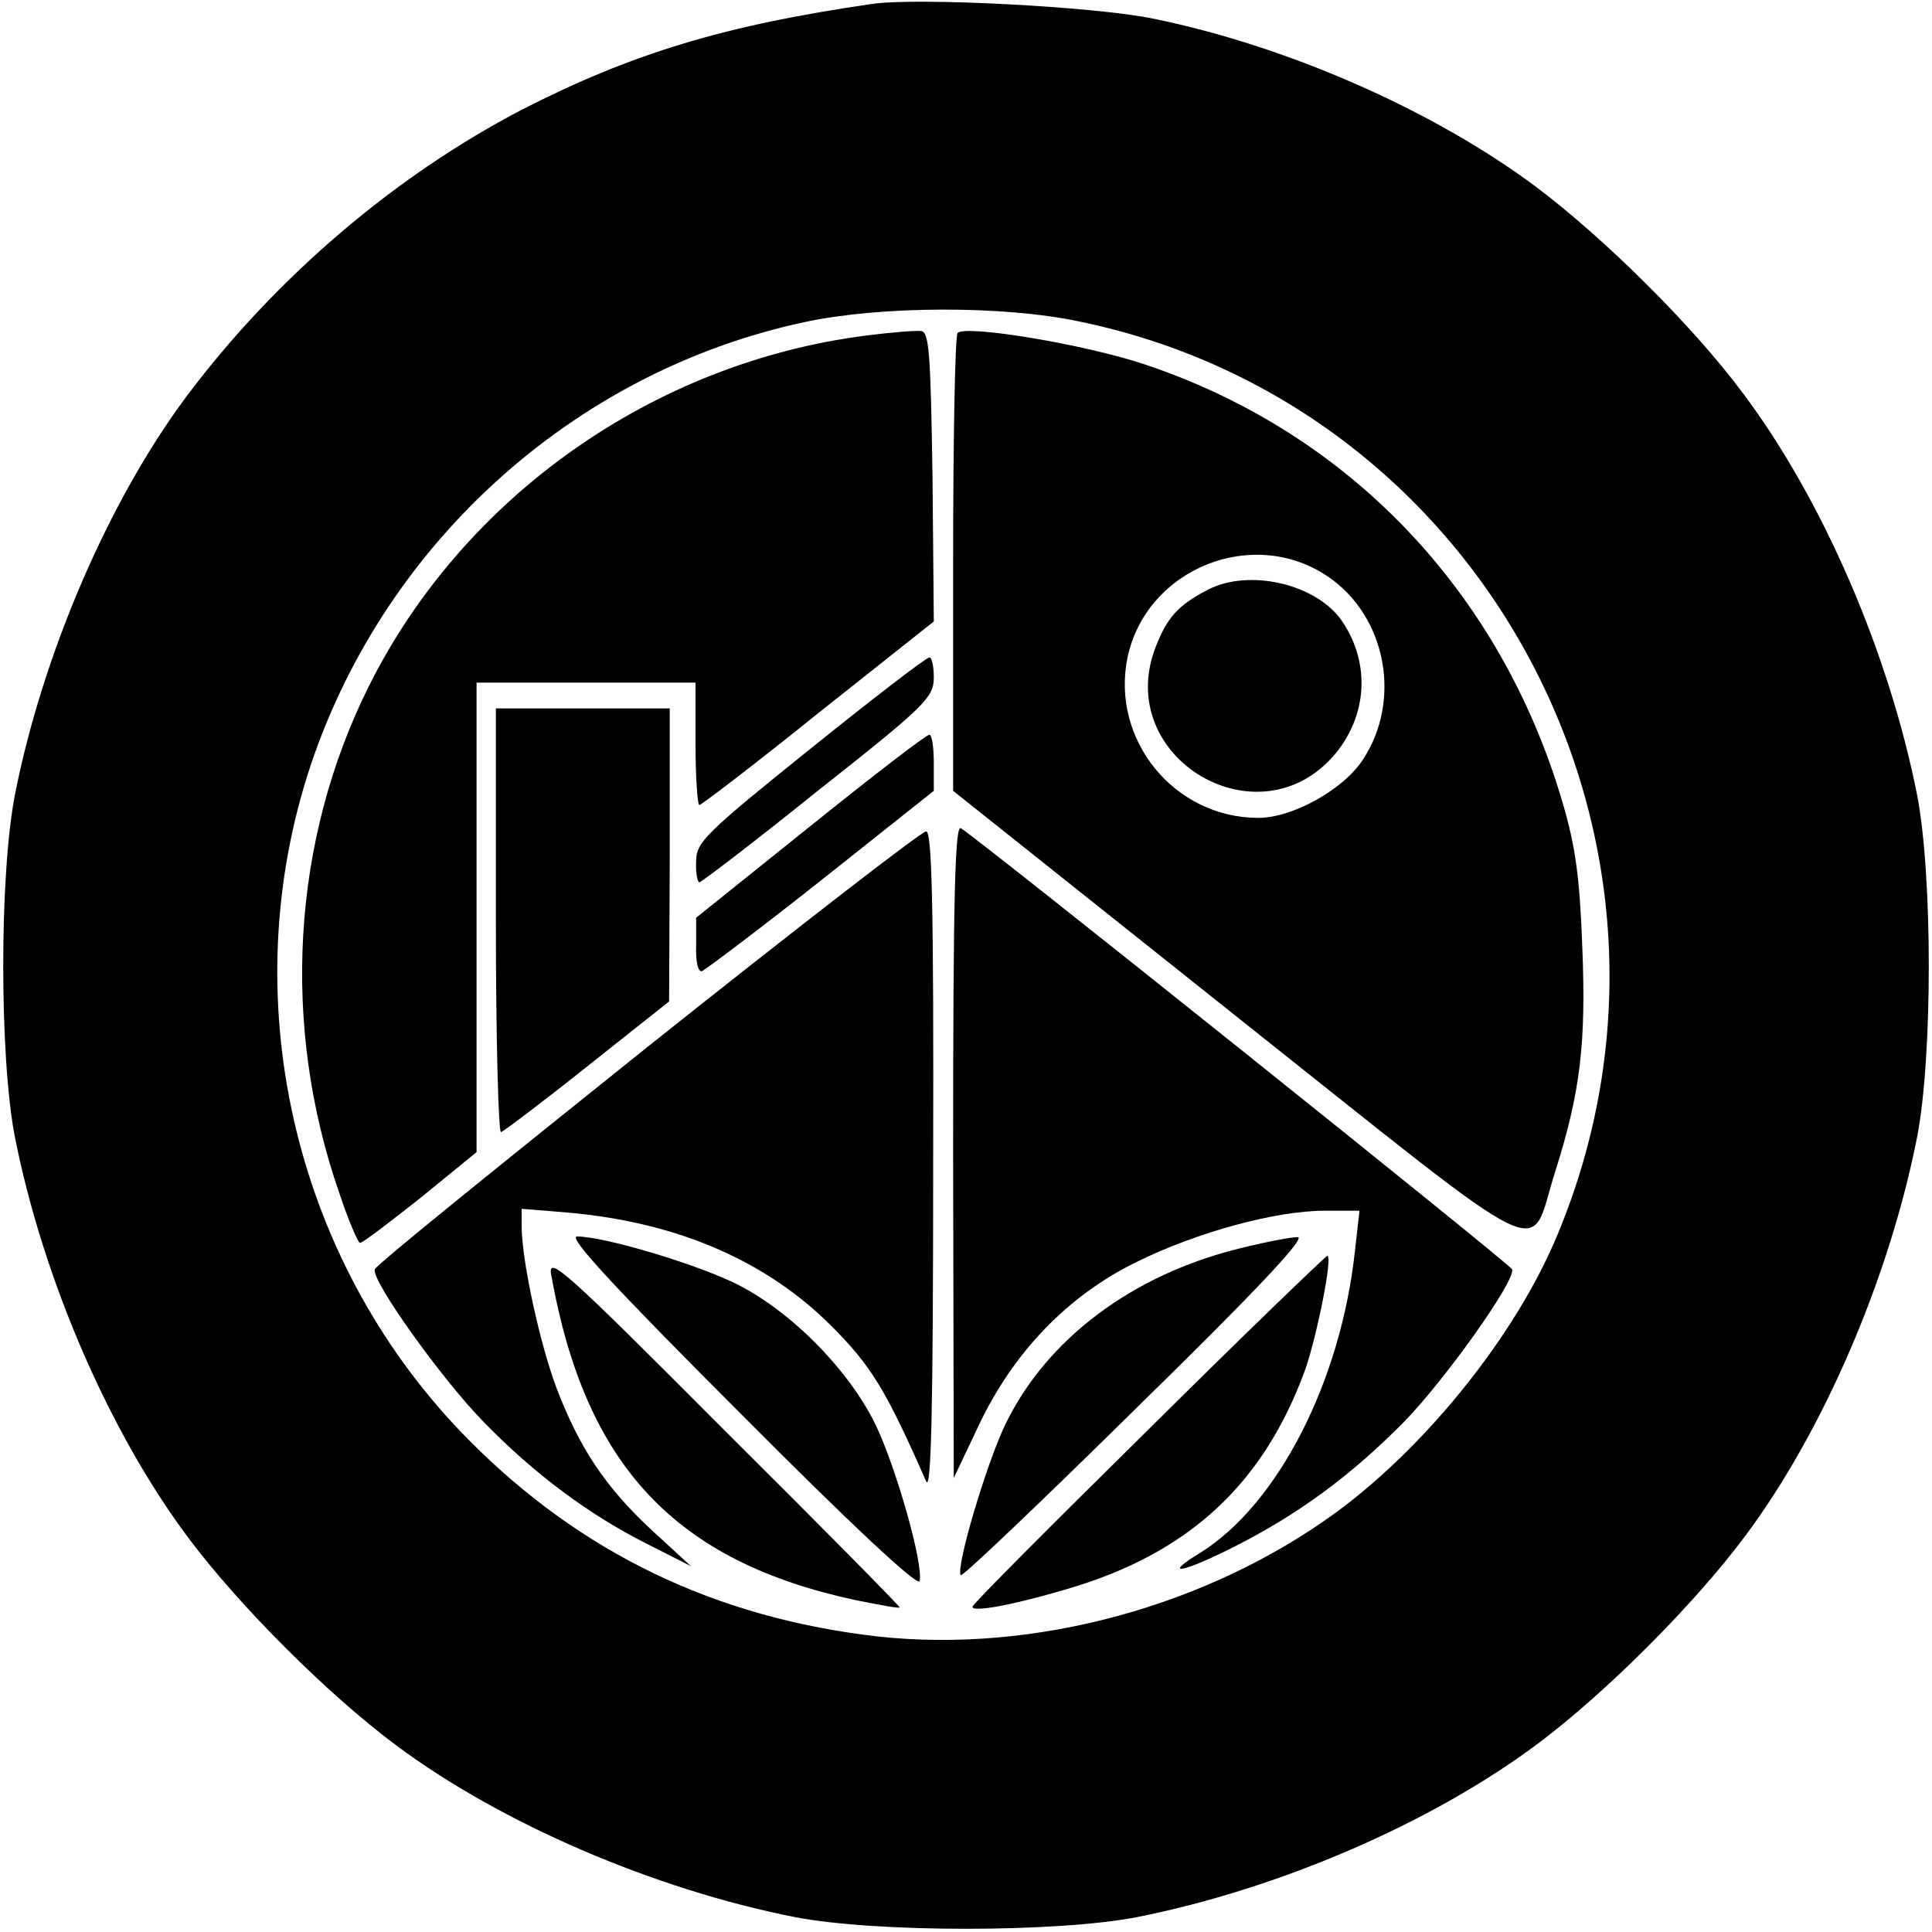
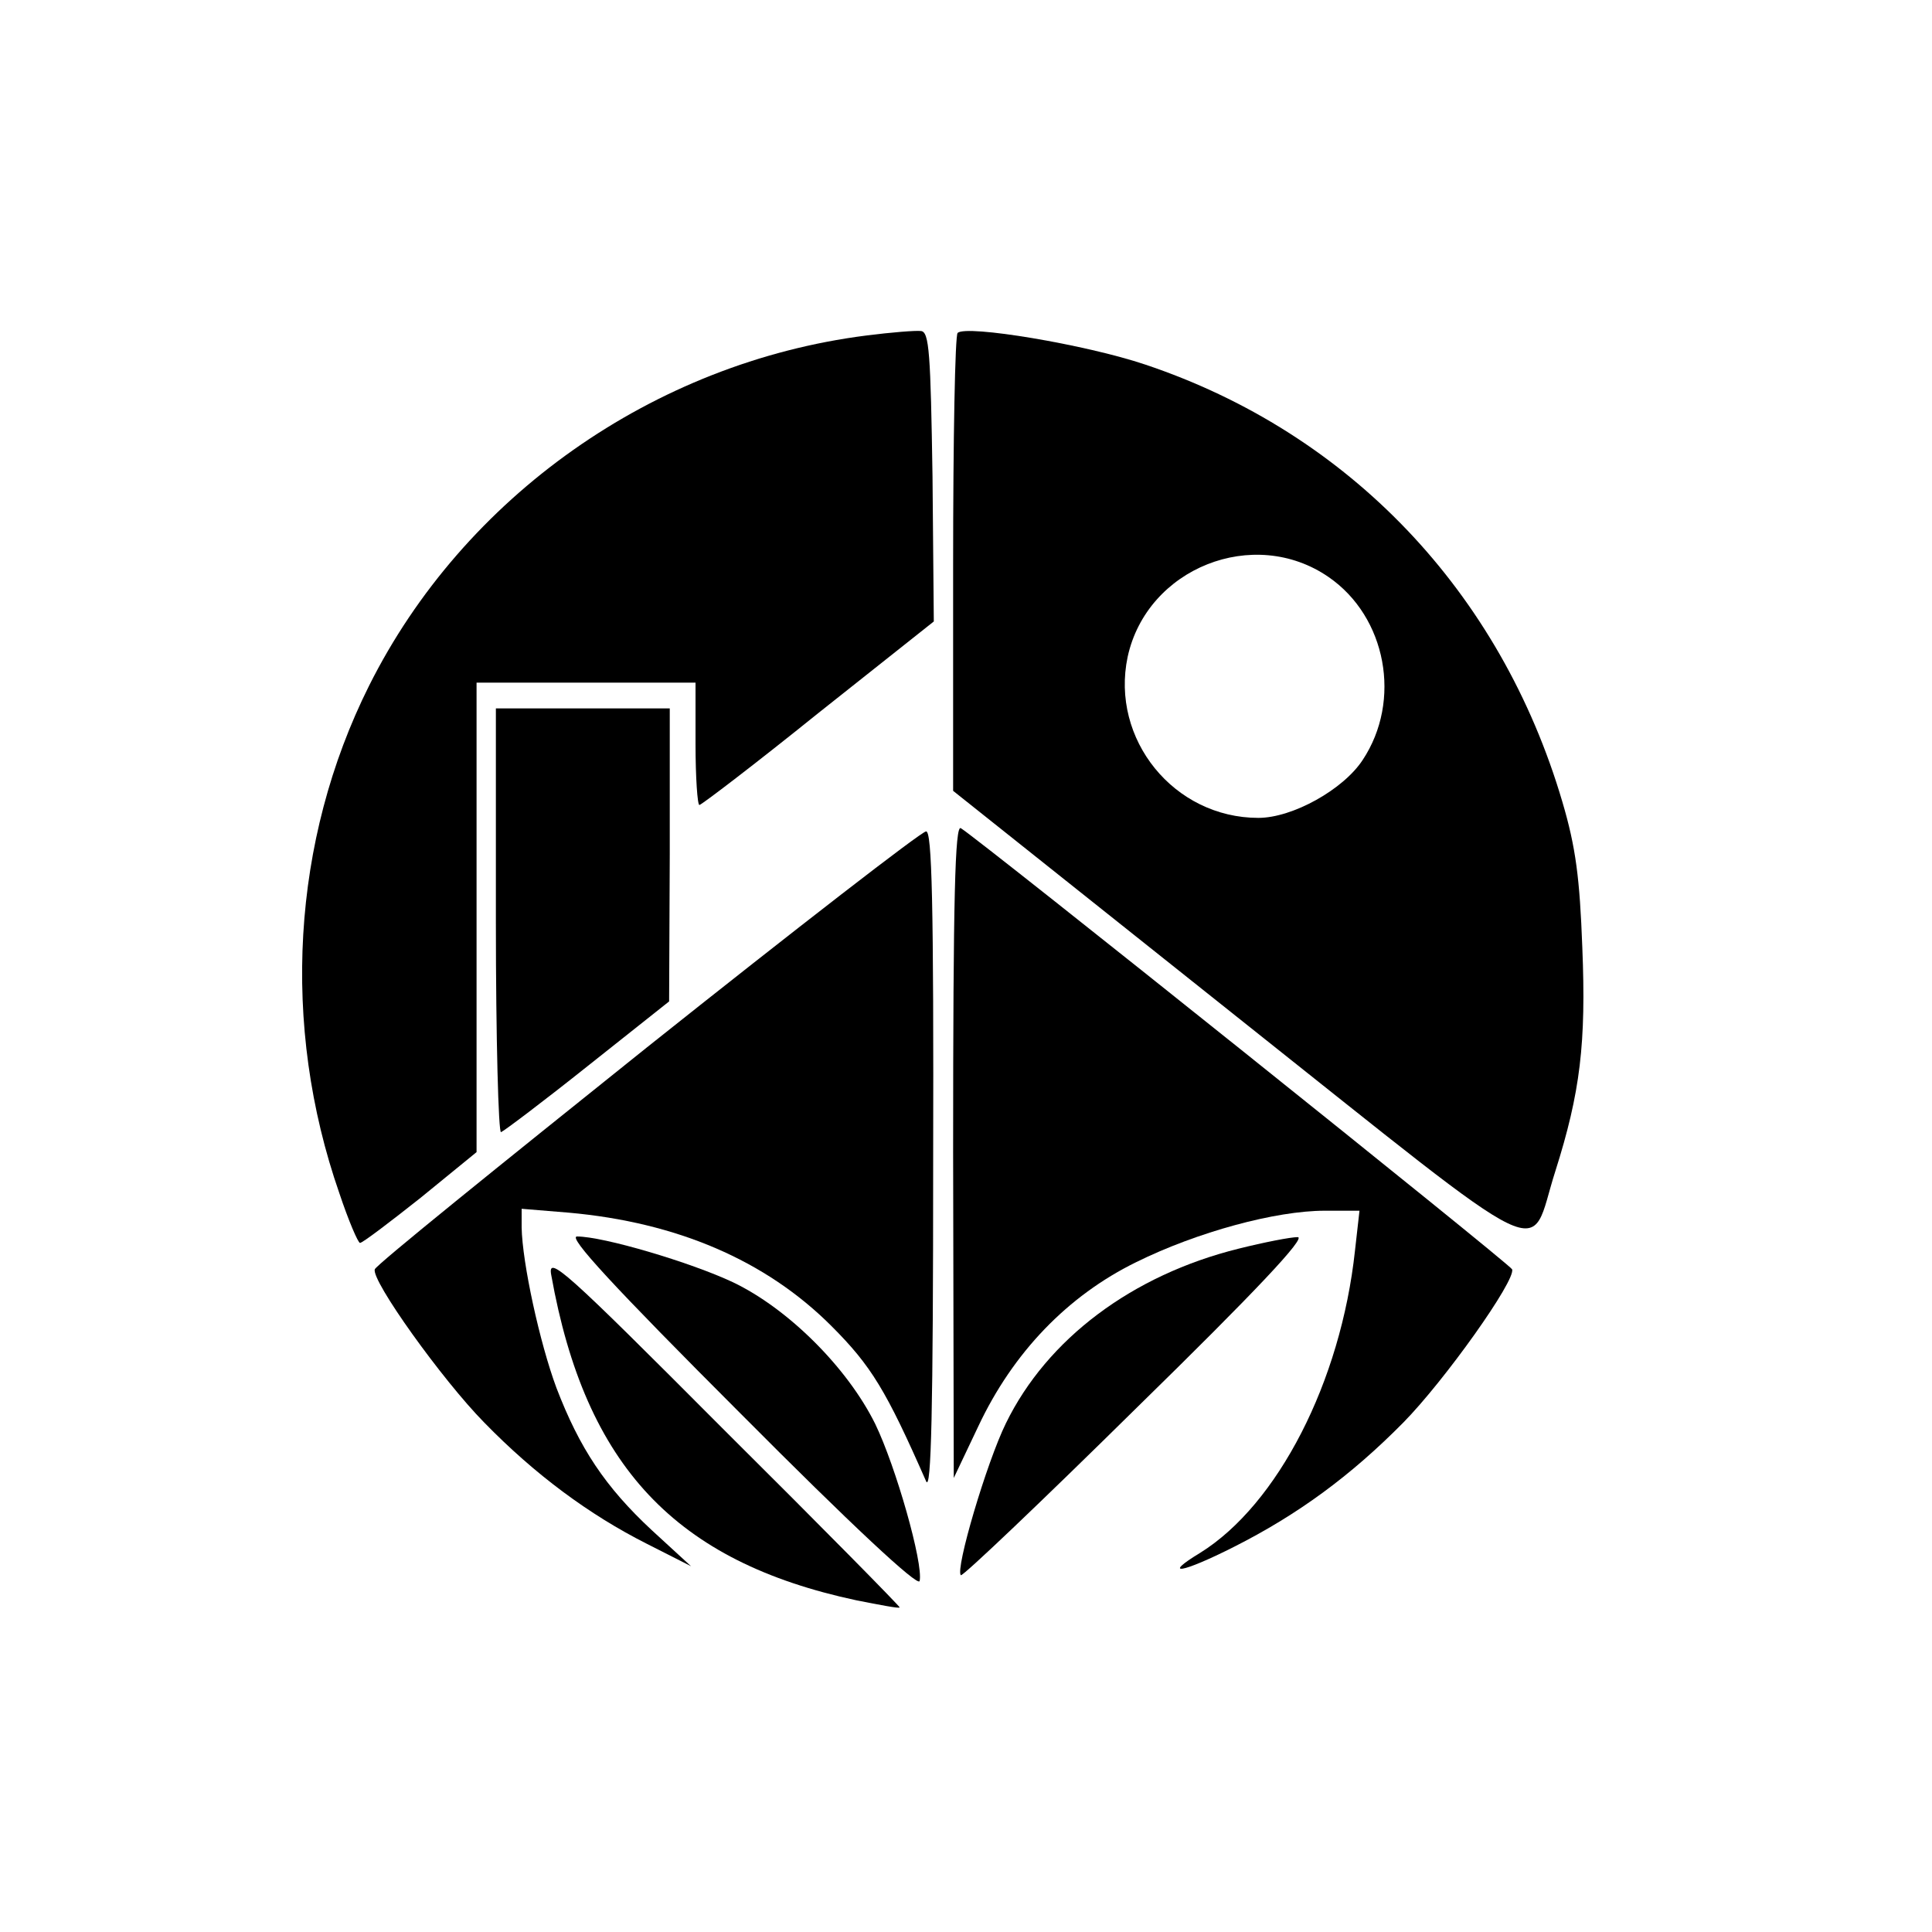
<svg xmlns="http://www.w3.org/2000/svg" version="1.0" width="300pt" height="300pt" viewBox="0 0 300 300" preserveAspectRatio="xMidYMid meet">
  <g transform="translate(0,300) scale(0.1,-0.1)" fill="#000000" stroke="none">
-     <path d="M1355 2994 c-229 -33 -374 -77 -544 -164 -198 -103 -383 -261 -521 -445 -121 -162 -224 -401 -267 -620 -24 -125 -24 -405 0 -530 44 -222 147 -460 271 -625 79 -105 215 -241 321 -320 162 -121 401 -224 620 -267 125 -24 405 -24 530 0 222 44 460 147 625 271 105 79 241 215 320 321 121 162 224 401 267 620 24 125 24 405 0 530 -44 222 -147 460 -271 625 -79 106 -216 241 -321 320 -161 120 -388 219 -594 261 -92 19 -366 33 -436 23z m320 -493 c636 -131 994 -815 744 -1417 -64 -155 -201 -326 -341 -430 -201 -148 -472 -222 -716 -195 -251 29 -460 129 -635 306 -266 269 -363 670 -250 1030 112 355 411 628 773 705 117 25 306 26 425 1z" />
    <path d="M1345 2479 c-330 -42 -625 -250 -772 -544 -120 -240 -137 -527 -46 -788 14 -42 29 -77 32 -77 4 0 46 32 94 70 l87 71 0 364 0 365 170 0 170 0 0 -95 c0 -52 3 -95 6 -95 3 0 87 64 185 143 l179 142 -2 225 c-3 191 -5 225 -18 226 -8 1 -46 -2 -85 -7z" />
    <path d="M1487 2483 c-4 -3 -7 -165 -7 -359 l0 -352 442 -352 c501 -398 450 -373 493 -239 39 123 48 199 42 348 -4 107 -10 155 -31 226 -96 326 -331 573 -648 679 -92 31 -278 62 -291 49z m576 -379 c90 -62 114 -192 53 -284 -30 -46 -109 -90 -162 -90 -131 0 -230 122 -203 250 30 138 196 204 312 124z" />
-     <path d="M1875 2084 c-46 -24 -63 -43 -81 -90 -65 -171 161 -305 279 -165 50 60 55 140 12 205 -39 59 -145 84 -210 50z" />
-     <path d="M1258 1837 c-163 -131 -177 -145 -177 -174 -1 -18 2 -33 5 -33 3 0 87 64 185 143 166 131 179 144 179 175 0 17 -3 32 -7 31 -5 0 -88 -64 -185 -142z" />
    <path d="M770 1569 c0 -182 4 -329 8 -327 5 2 66 48 135 103 l126 100 1 228 0 227 -135 0 -135 0 0 -331z" />
-     <path d="M1258 1717 l-177 -142 0 -43 c-1 -25 3 -42 9 -40 5 2 89 65 185 141 l175 139 0 44 c0 24 -3 44 -7 43 -5 0 -88 -64 -185 -142z" />
    <path d="M1480 1213 l1 -508 38 80 c54 115 139 203 245 255 95 47 217 80 293 80 l54 0 -7 -62 c-22 -204 -120 -394 -240 -469 -61 -37 -29 -32 52 9 99 50 181 110 263 193 64 65 175 221 169 238 -3 8 -824 665 -856 685 -9 6 -12 -105 -12 -501z" />
    <path d="M1005 1374 c-231 -185 -422 -339 -423 -345 -6 -17 105 -172 170 -238 79 -81 163 -143 252 -188 l69 -35 -61 56 c-72 67 -112 127 -148 221 -26 70 -53 194 -54 249 l0 29 73 -6 c168 -15 306 -74 408 -176 62 -62 85 -100 147 -241 8 -18 11 110 11 493 1 408 -2 517 -11 516 -7 0 -202 -151 -433 -335z" />
    <path d="M1150 805 c171 -172 276 -270 278 -260 6 27 -37 178 -69 244 -43 87 -135 179 -221 220 -66 31 -201 71 -242 71 -15 0 57 -78 254 -275z" />
    <path d="M1923 1061 c-165 -41 -297 -140 -361 -271 -30 -61 -79 -227 -70 -236 3 -2 126 115 274 261 183 179 263 264 249 264 -11 0 -52 -8 -92 -18z" />
    <path d="M856 1020 c53 -297 193 -445 474 -505 36 -7 66 -13 67 -11 1 1 -121 125 -273 276 -248 249 -274 272 -268 240z" />
-     <path d="M1783 780 c-150 -148 -273 -271 -273 -275 0 -9 64 3 145 27 190 55 307 163 372 342 18 52 43 176 34 176 -3 -1 -129 -122 -278 -270z" />
  </g>
</svg>